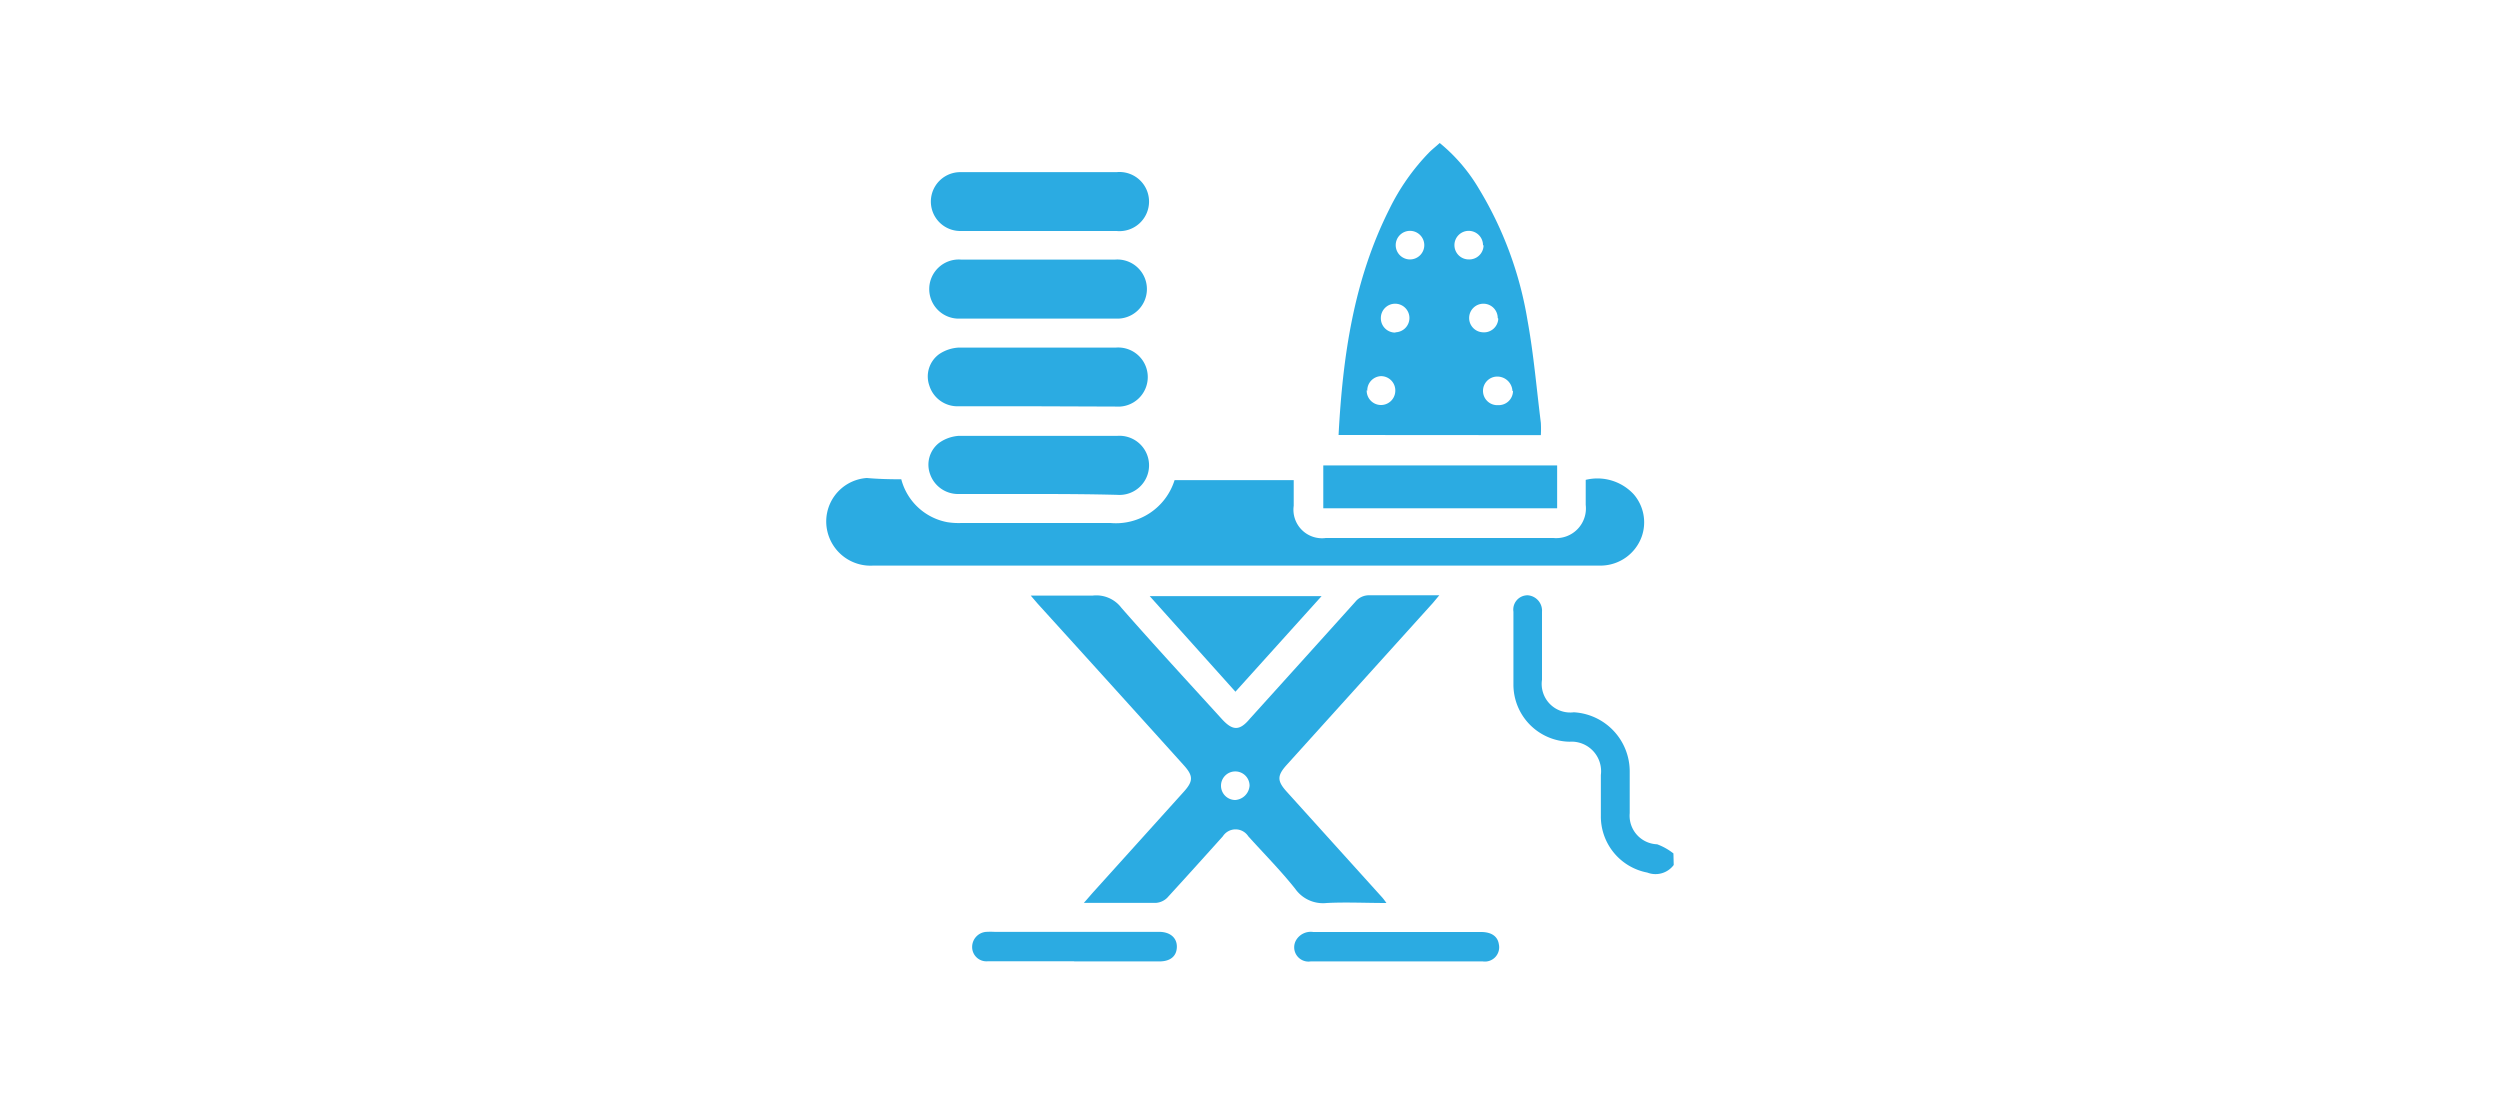
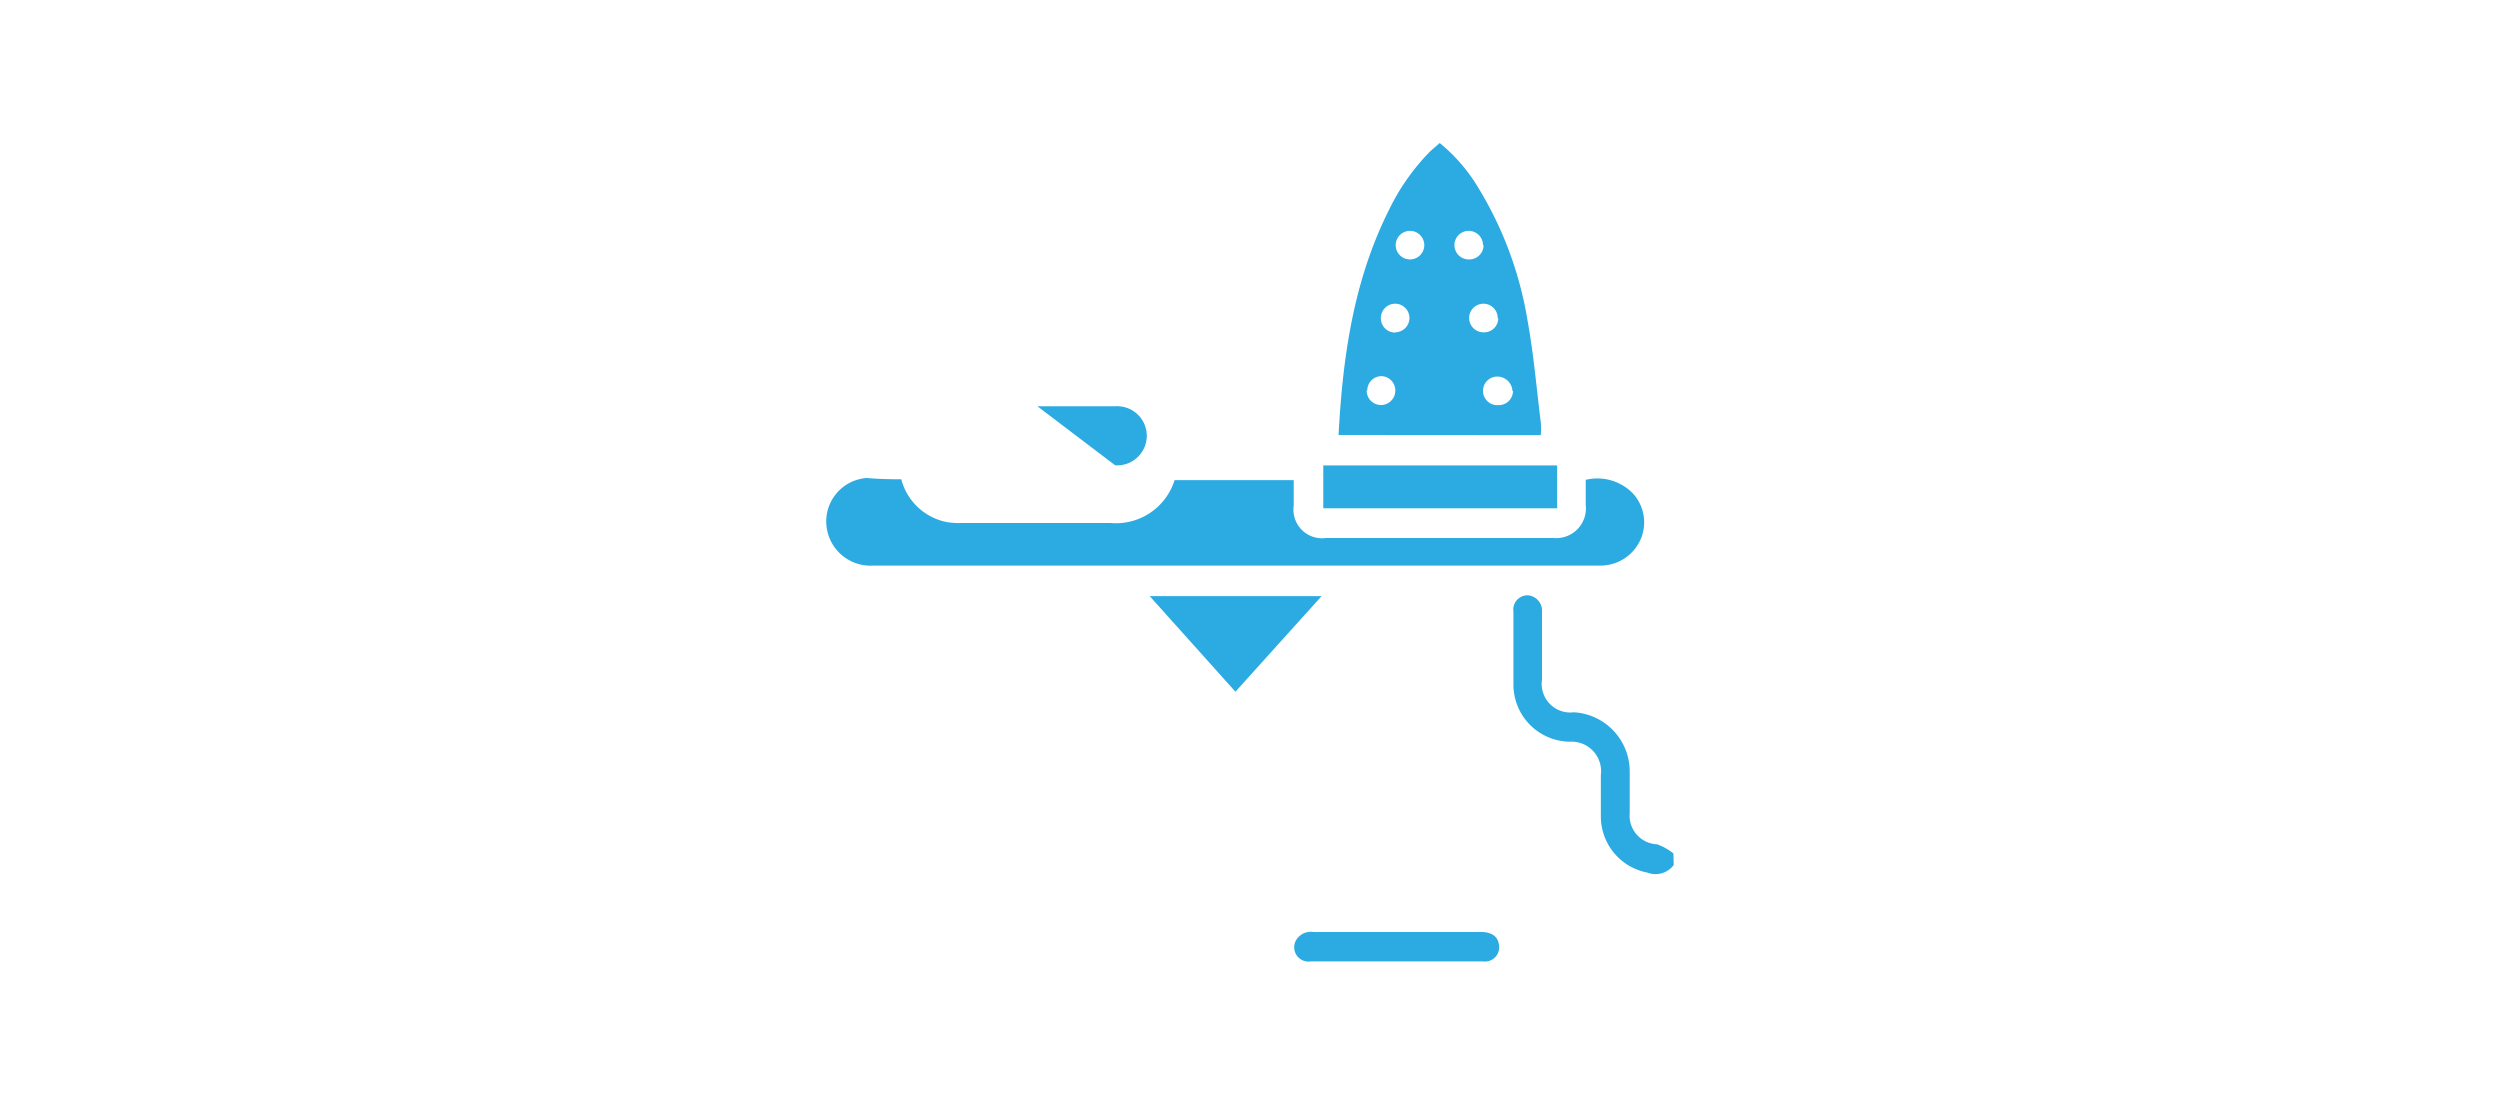
<svg xmlns="http://www.w3.org/2000/svg" id="Layer_1" data-name="Layer 1" viewBox="0 0 175 77.26">
  <defs>
    <style>.cls-1{fill:#2babe2;}</style>
  </defs>
  <path class="cls-1" d="M117.16,60.55a1.59,1.59,0,0,1-1.85.53,4,4,0,0,1-3.25-4c0-.94,0-1.89,0-2.83a2.07,2.07,0,0,0-2.2-2.33,4,4,0,0,1-3.92-4c0-1.7,0-3.4,0-5.1a1,1,0,0,1,1-1.15,1.08,1.08,0,0,1,1,1.16c0,1.58,0,3.16,0,4.75a2,2,0,0,0,2.23,2.28,4.15,4.15,0,0,1,3.91,4.16c0,1,0,1.93,0,2.9A2,2,0,0,0,116,59.1a4.19,4.19,0,0,1,1.14.64Z" />
-   <path class="cls-1" d="M97.05,63.21c-1.46,0-2.83-.07-4.18,0a2.38,2.38,0,0,1-2.21-1c-1-1.26-2.18-2.45-3.28-3.67a1.06,1.06,0,0,0-1.78,0C84.29,60,83,61.43,81.7,62.85a1.25,1.25,0,0,1-.77.35c-1.64,0-3.28,0-5.06,0,.3-.33.51-.59.74-.84l6.24-6.92c.69-.76.69-1.13,0-1.89q-5.1-5.66-10.22-11.3l-.48-.56c1.54,0,2.95,0,4.35,0a2.2,2.2,0,0,1,2,.86c2.29,2.61,4.65,5.17,7,7.75.78.87,1.27.88,2,0q3.69-4.08,7.37-8.17a1.22,1.22,0,0,1,1-.46c1.57,0,3.15,0,4.88,0l-.45.54q-5.1,5.65-10.21,11.31c-.71.78-.7,1.15,0,1.92l6.6,7.31C96.82,62.89,96.9,63,97.05,63.21ZM86.47,54a1,1,0,0,0-1,1,1,1,0,0,0,1,1,1.08,1.08,0,0,0,1-1A1,1,0,0,0,86.47,54Z" />
  <path class="cls-1" d="M63.09,33.55a4.11,4.11,0,0,0,3.21,3,5,5,0,0,0,1,.06c3.48,0,7,0,10.43,0a4.3,4.3,0,0,0,4.49-3h8.34v1.79a2,2,0,0,0,2.25,2.26h15.93A2.08,2.08,0,0,0,111,35.34V33.59a3.46,3.46,0,0,1,3.35,1,3,3,0,0,1,.56,3,3.07,3.07,0,0,1-2.76,2h-51a3.1,3.1,0,0,1-3.24-2.42,3.05,3.05,0,0,1,2.77-3.71C61.46,33.53,62.25,33.55,63.09,33.55Z" />
  <path class="cls-1" d="M93.7,30.45c.29-5.51,1.06-10.84,3.54-15.78a15.31,15.31,0,0,1,2.8-4c.23-.23.49-.43.74-.66a12,12,0,0,1,2.73,3.18,25.84,25.84,0,0,1,3.42,9.26c.43,2.36.63,4.76.93,7.15a8.21,8.21,0,0,1,0,.86Zm5-12.29a1,1,0,0,0,1-1,1,1,0,0,0-1-1,1,1,0,0,0-1,1A1,1,0,0,0,98.74,18.16Zm5.11-1a1,1,0,0,0-1-1,1,1,0,0,0-1,1,1,1,0,0,0,1,1A1,1,0,0,0,103.85,17.18Zm2.06,10.2a1.06,1.06,0,0,0-1.06-1,1,1,0,0,0-1,1,1,1,0,0,0,1.06,1A1,1,0,0,0,105.91,27.38Zm-8.21-4.1a1,1,0,0,0,1-1,1,1,0,0,0-1-1,1,1,0,0,0-1,1A1,1,0,0,0,97.7,23.28Zm7.18-1a1,1,0,0,0-1-1,1,1,0,0,0-1,1,1,1,0,0,0,.94,1A1,1,0,0,0,104.88,22.31Zm-9.17,5.05a1,1,0,1,0,2,.08,1,1,0,0,0-1-1.06A1,1,0,0,0,95.71,27.36Z" />
-   <path class="cls-1" d="M72.62,28.44H67.06a2.06,2.06,0,0,1-2-1.43,1.93,1.93,0,0,1,.68-2.22,2.71,2.71,0,0,1,1.39-.46c3.66,0,7.33,0,11,0a2.07,2.07,0,1,1,0,4.13Z" />
-   <path class="cls-1" d="M72.67,34.58c-1.85,0-3.71,0-5.56,0a2.07,2.07,0,0,1-2-1.38A1.93,1.93,0,0,1,65.74,31a2.68,2.68,0,0,1,1.37-.49c3.7,0,7.41,0,11.11,0a2.07,2.07,0,1,1,0,4.13C76.33,34.59,74.5,34.58,72.67,34.58Z" />
-   <path class="cls-1" d="M72.6,16.17H67.22a2.06,2.06,0,1,1,0-4.12c3.65,0,7.29,0,10.94,0a2.07,2.07,0,1,1,0,4.12Z" />
-   <path class="cls-1" d="M72.64,22.3H67.26a2.07,2.07,0,1,1,0-4.13H78.07a2.07,2.07,0,1,1,0,4.13Z" />
+   <path class="cls-1" d="M72.62,28.44H67.06c3.66,0,7.33,0,11,0a2.07,2.07,0,1,1,0,4.13Z" />
  <path class="cls-1" d="M92.63,35.58v-3H109v3Z" />
  <path class="cls-1" d="M86.48,48.42l-6-6.69H92.51Z" />
-   <path class="cls-1" d="M75.2,67.29H69.13a1,1,0,0,1-1.08-1,1.06,1.06,0,0,1,1-1.06,5.61,5.61,0,0,1,.58,0h9.77c.58,0,1.16,0,1.74,0,.78,0,1.26.43,1.24,1.07s-.46,1-1.23,1h-6Z" />
  <path class="cls-1" d="M97.74,67.3c-2,0-4,0-6,0a1,1,0,0,1-1-1.51,1.19,1.19,0,0,1,1.19-.55h5.61c2,0,4.09,0,6.13,0,.74,0,1.17.31,1.25.86a1,1,0,0,1-1.12,1.2c-1.64,0-3.28,0-4.91,0Z" />
</svg>